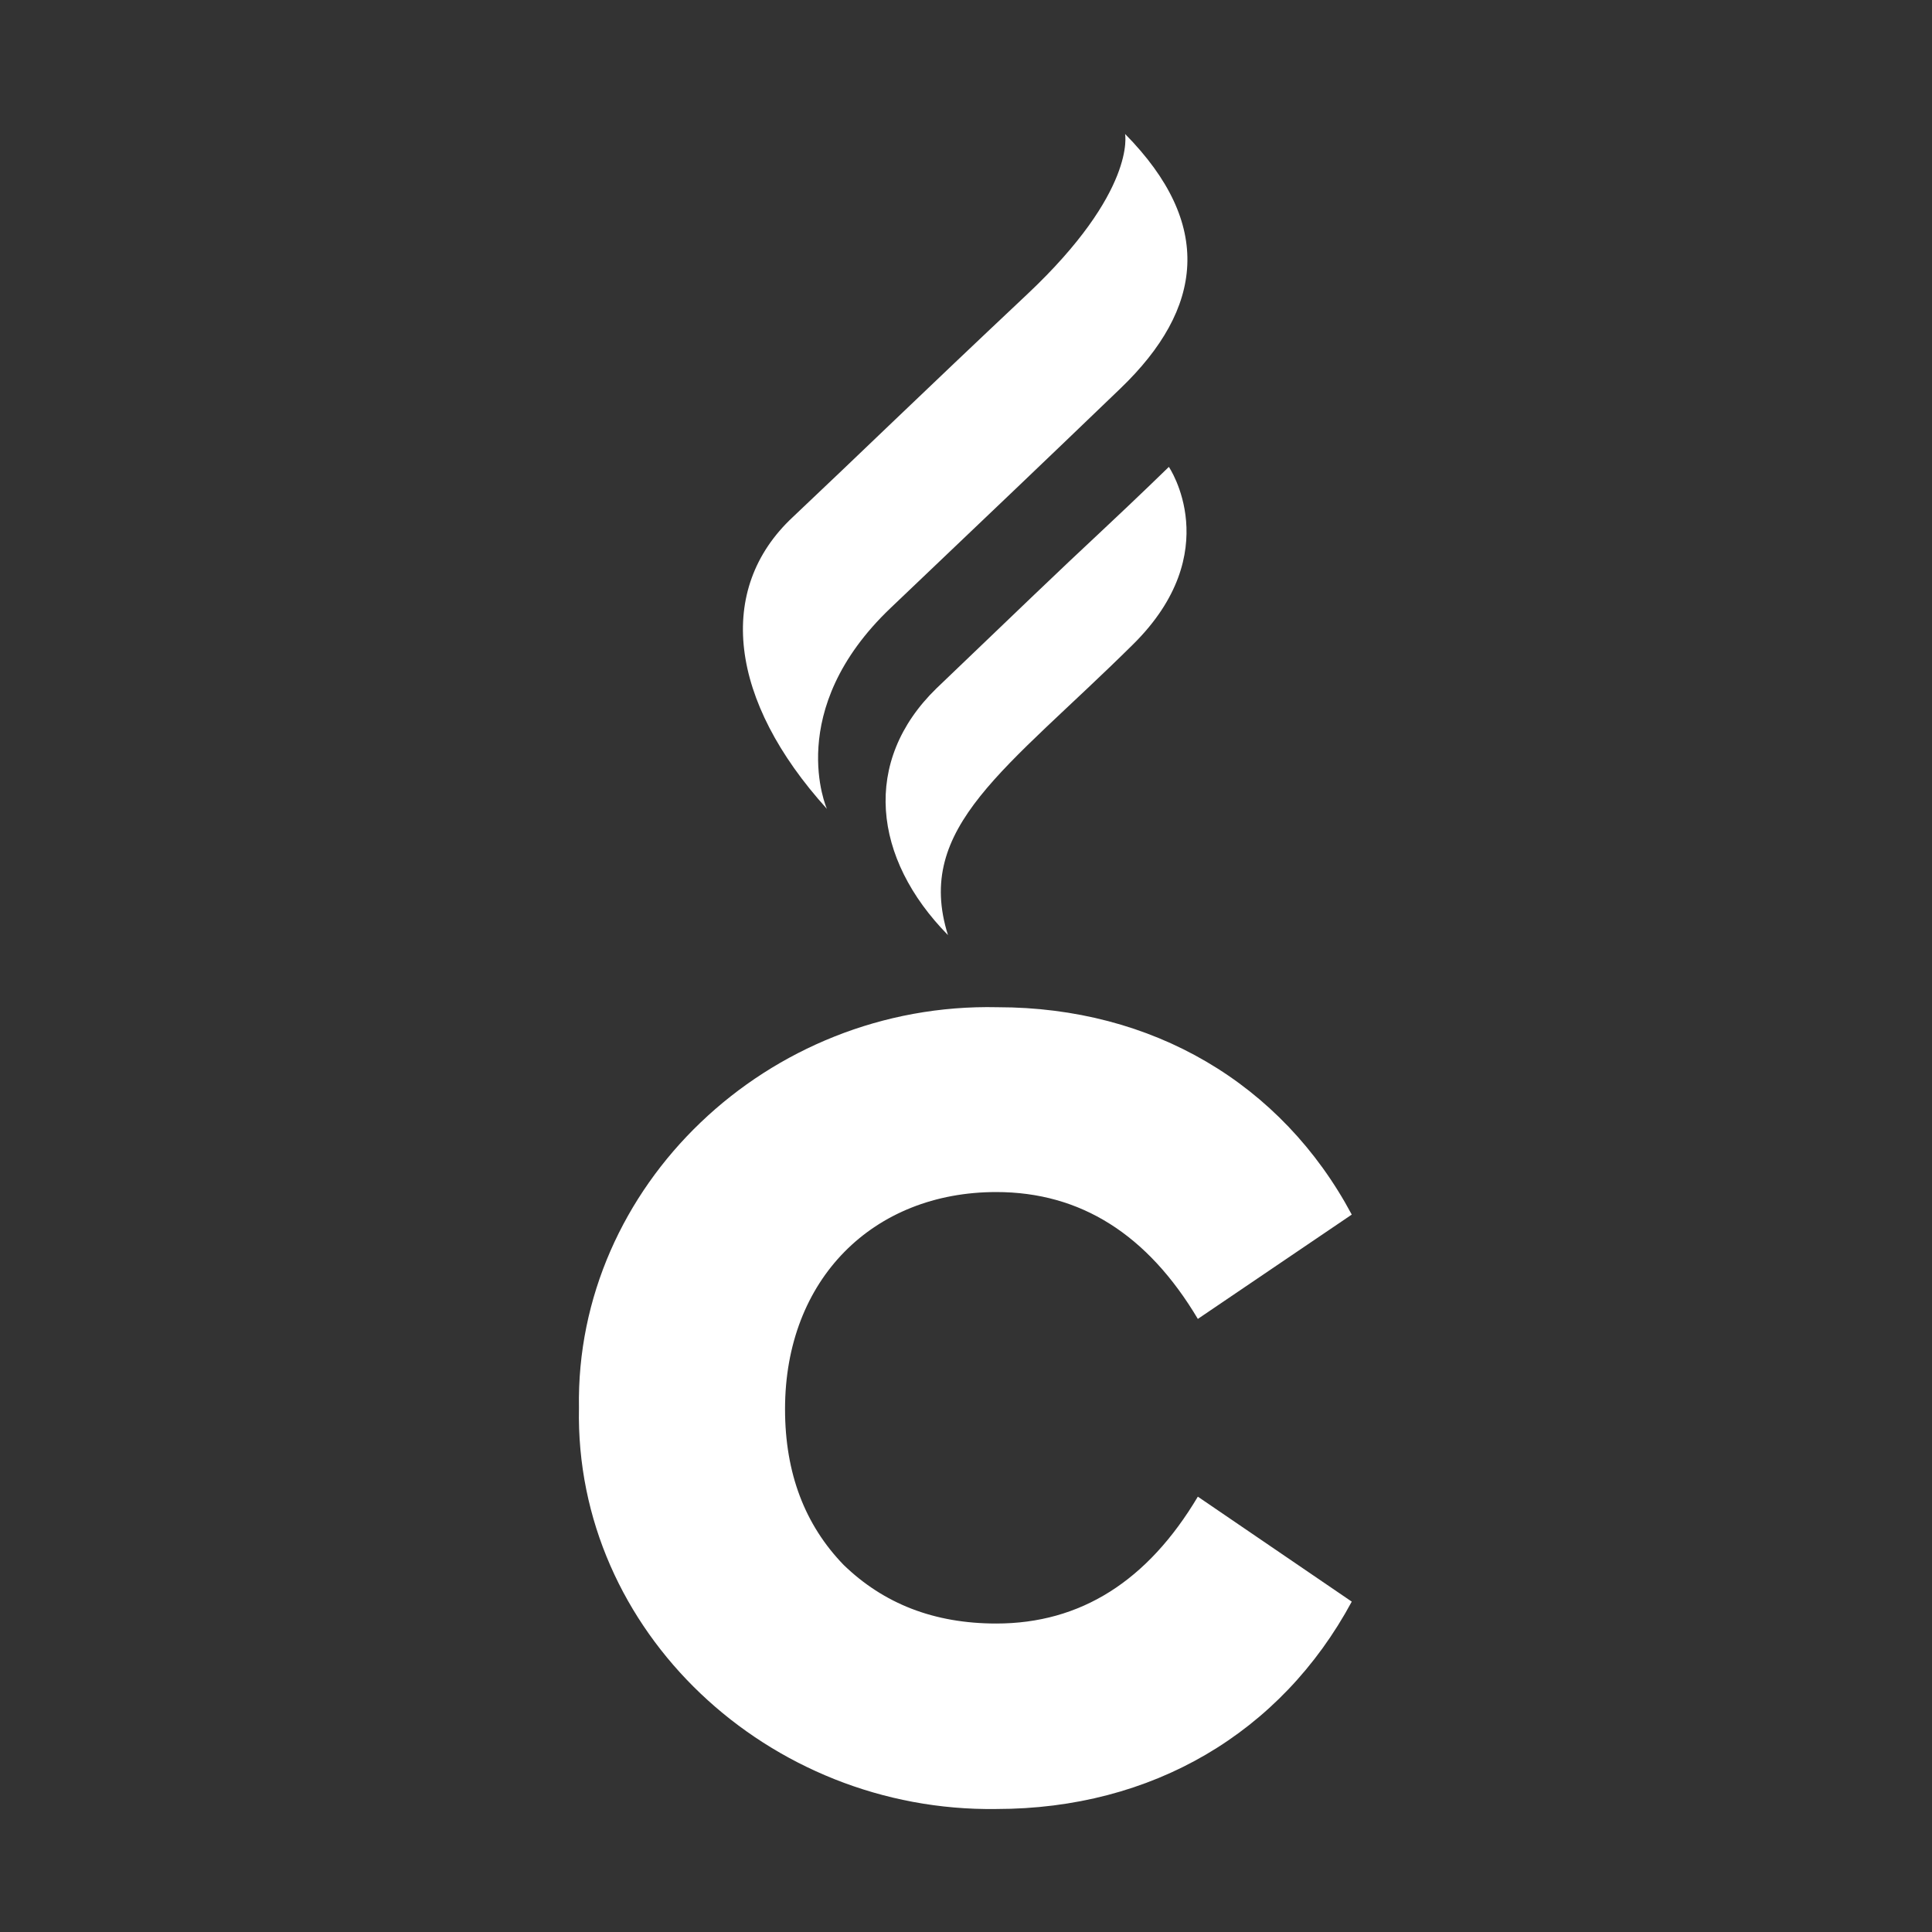
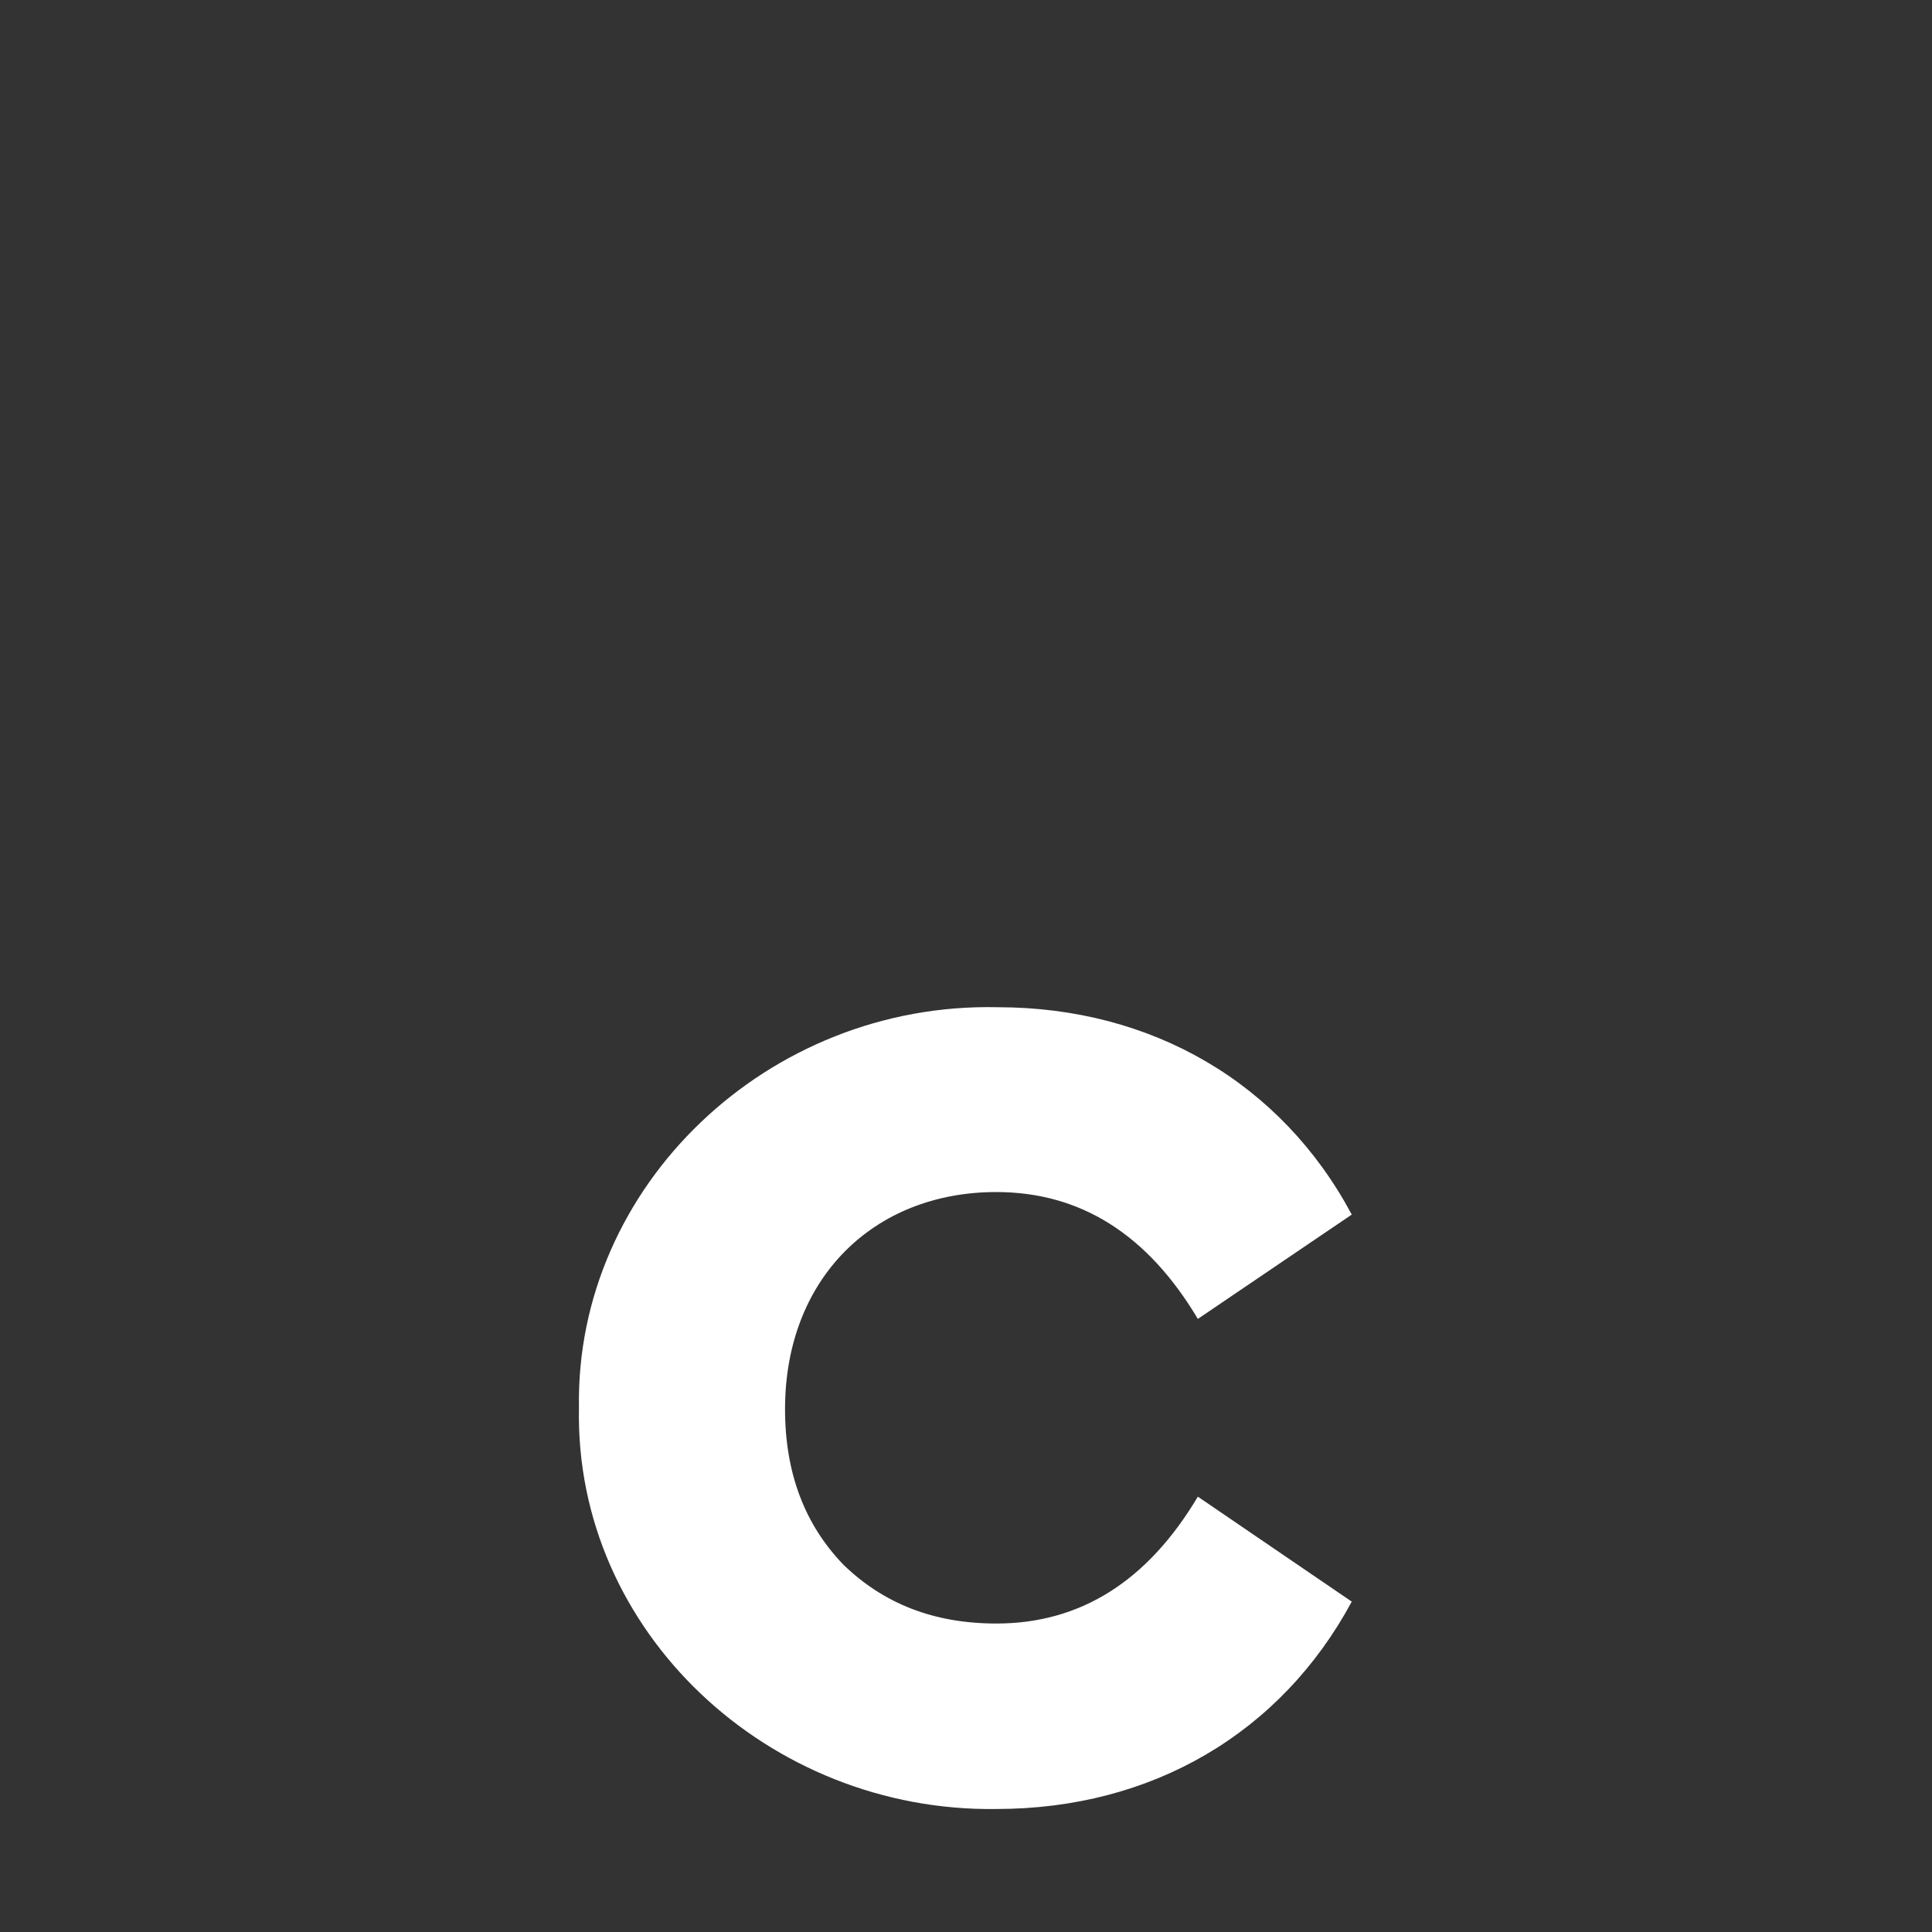
<svg xmlns="http://www.w3.org/2000/svg" version="1.1" id="Livello_1" x="0px" y="0px" viewBox="0 0 300 300" style="enable-background:new 0 0 300 300;" xml:space="preserve">
  <rect x="0" y="0" width="300" height="300" fill="#333333" stroke="none" />
  <style type="text/css">
	.st0{fill:#FFFFFF;}
</style>
  <path class="st0" d="M89.9,218.6c-0.7,34.8,29.5,62.8,64.8,62.3c24.2,0,44.2-11.8,55.2-32.2L186,232.4  c-7.8,13.1-18.2,19.7-31.3,19.7c-9.7,0-17.5-3.1-23.7-9.1c-6-6.2-9.1-14.2-9.1-24.2c0-20.2,13.7-33.7,32.8-33.7  c13.1,0,23.5,6.6,31.3,19.7l23.9-16.2c-10.9-20.4-31-32.2-55-32.2C119.2,155.6,89.3,184.2,89.9,218.6" />
-   <path class="st0" d="M128.4,125.6c0,0-6.8-15.3,9.9-31.2c16.8-16,22.8-21.7,35.7-34.1c12.9-12.4,14.5-25.5,0.7-39.5  c0,0,1.8,8.9-15.2,24.9c-17,16-25.8,24.6-36.4,34.6C111.1,91.5,113.2,108.8,128.4,125.6" />
-   <path class="st0" d="M147.2,145.2c-5.3-16.8,9.1-25.7,28.7-45.1c14.6-14.4,5.6-27.6,5.6-27.6s-4.5,4.4-10.7,10.2  c-5.7,5.3-13.4,12.7-25.4,24.2C133.8,118.2,135.5,133.3,147.2,145.2" />
</svg>